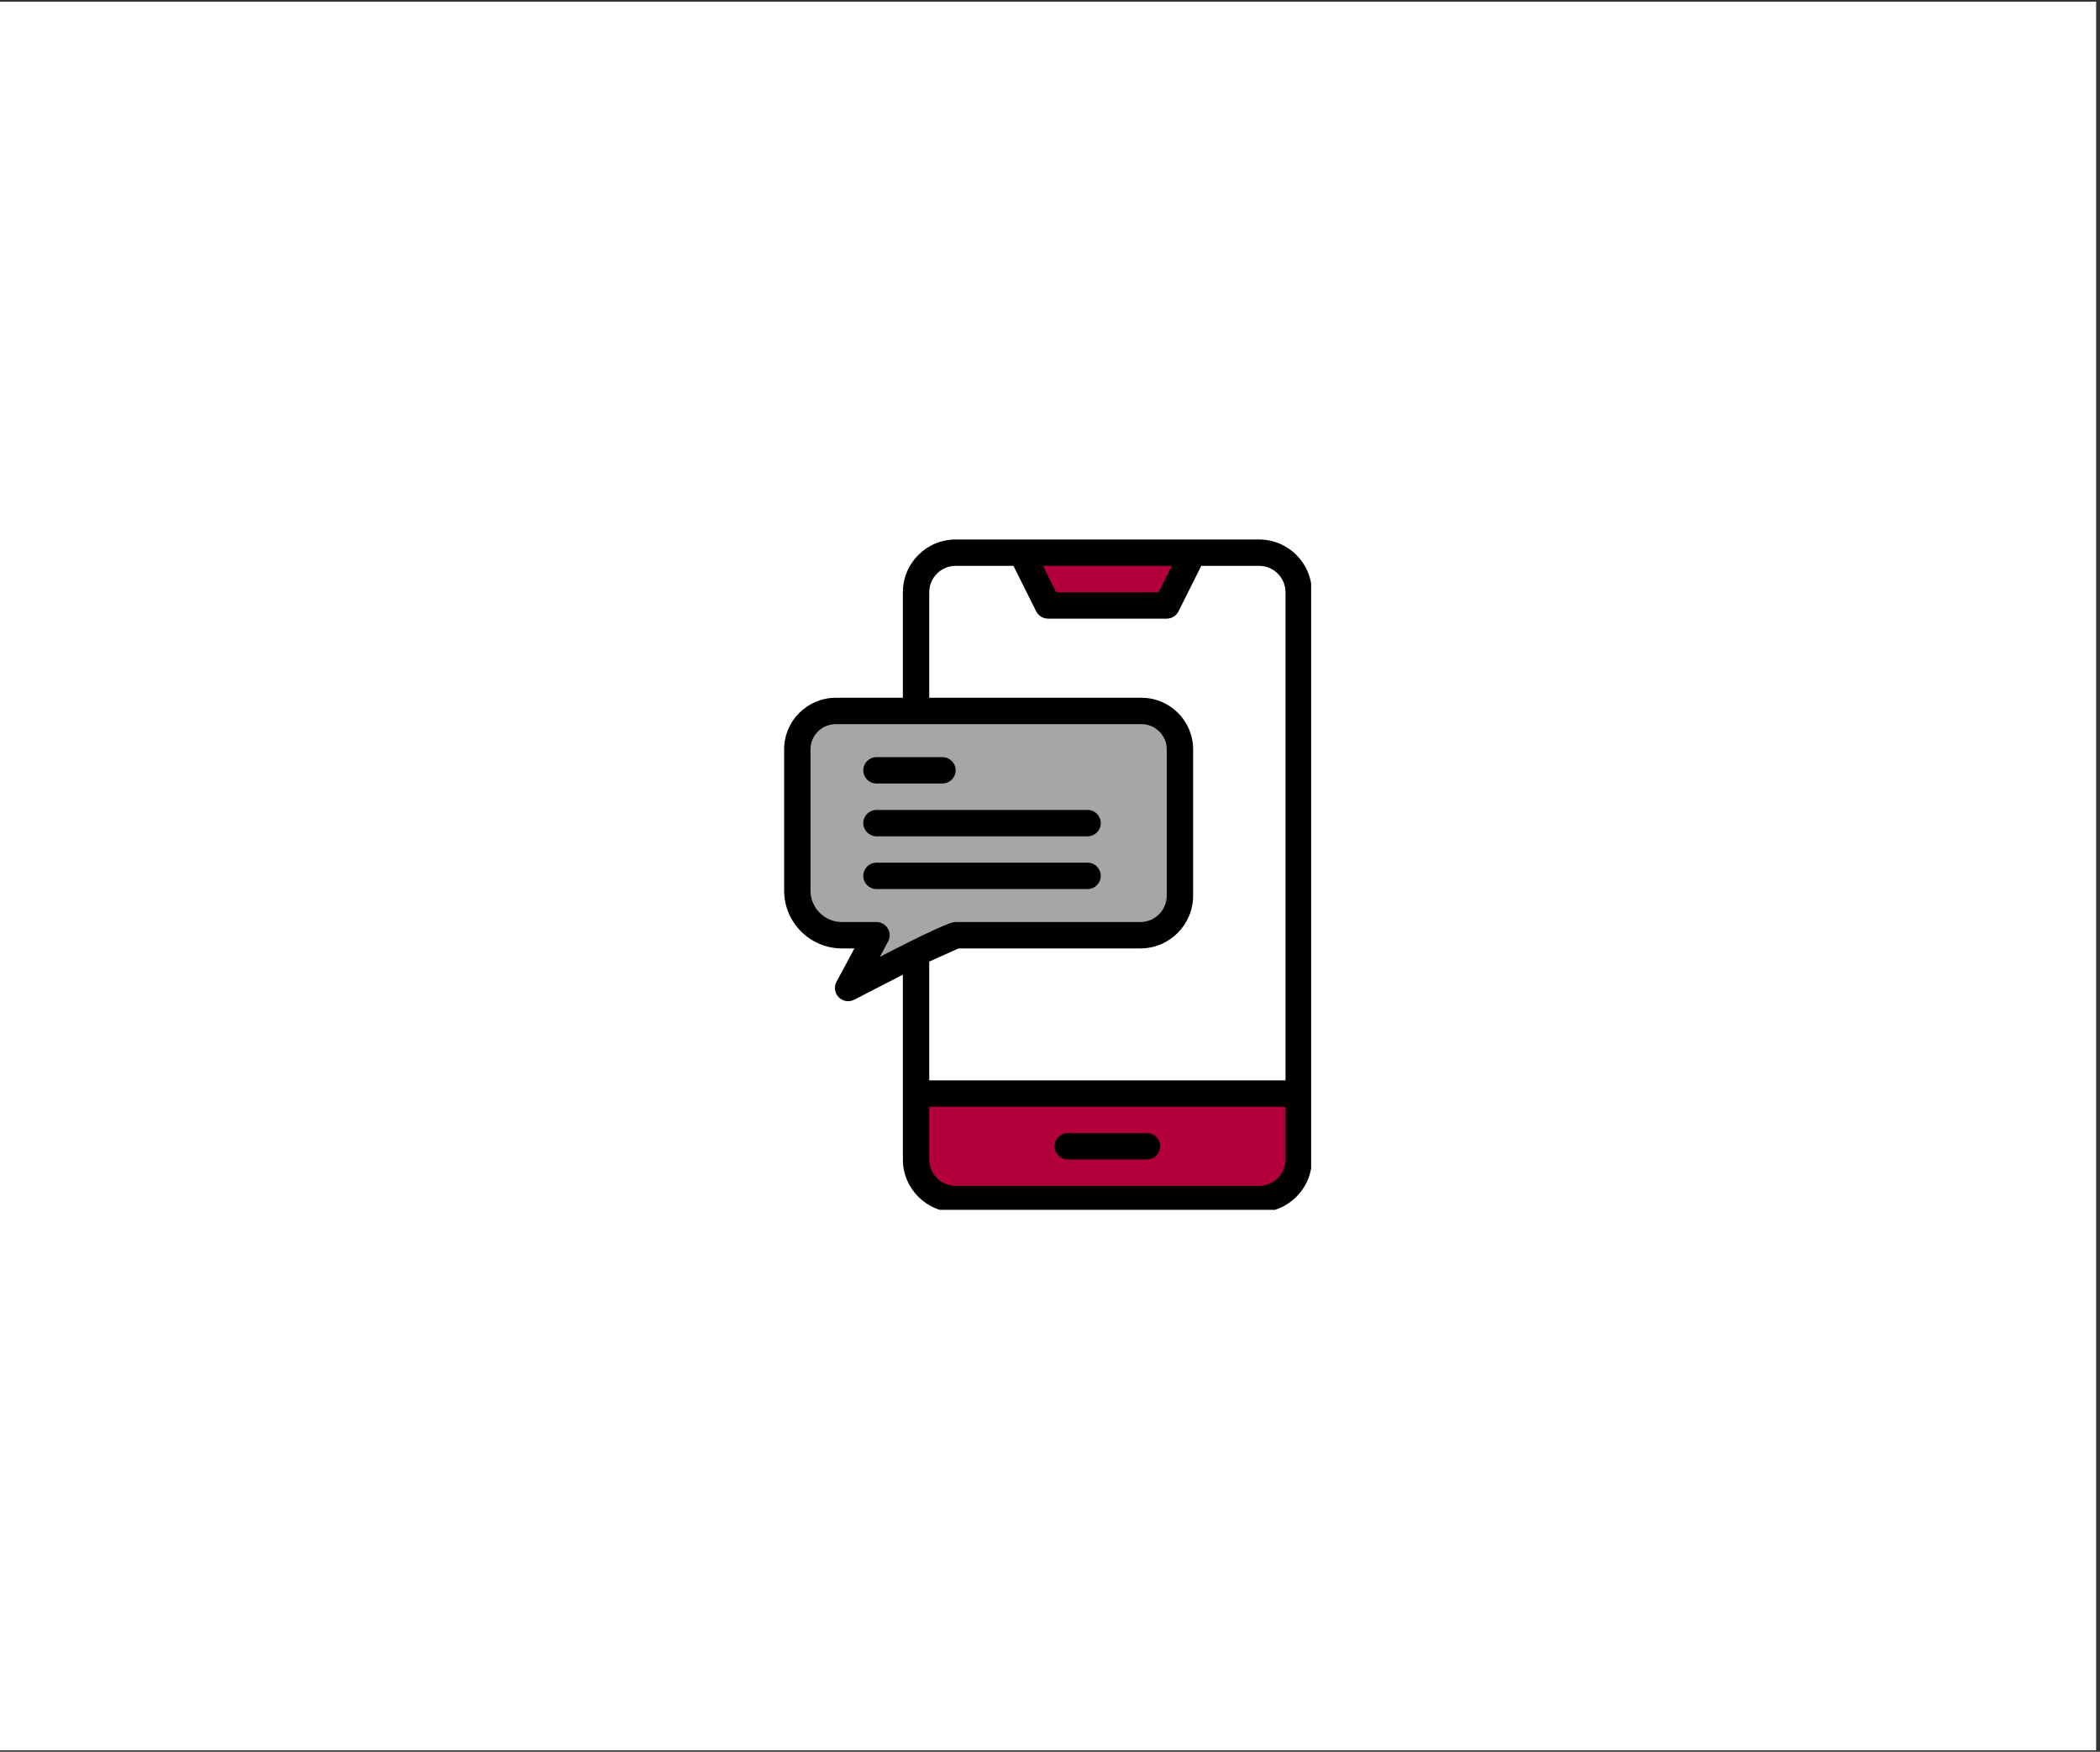
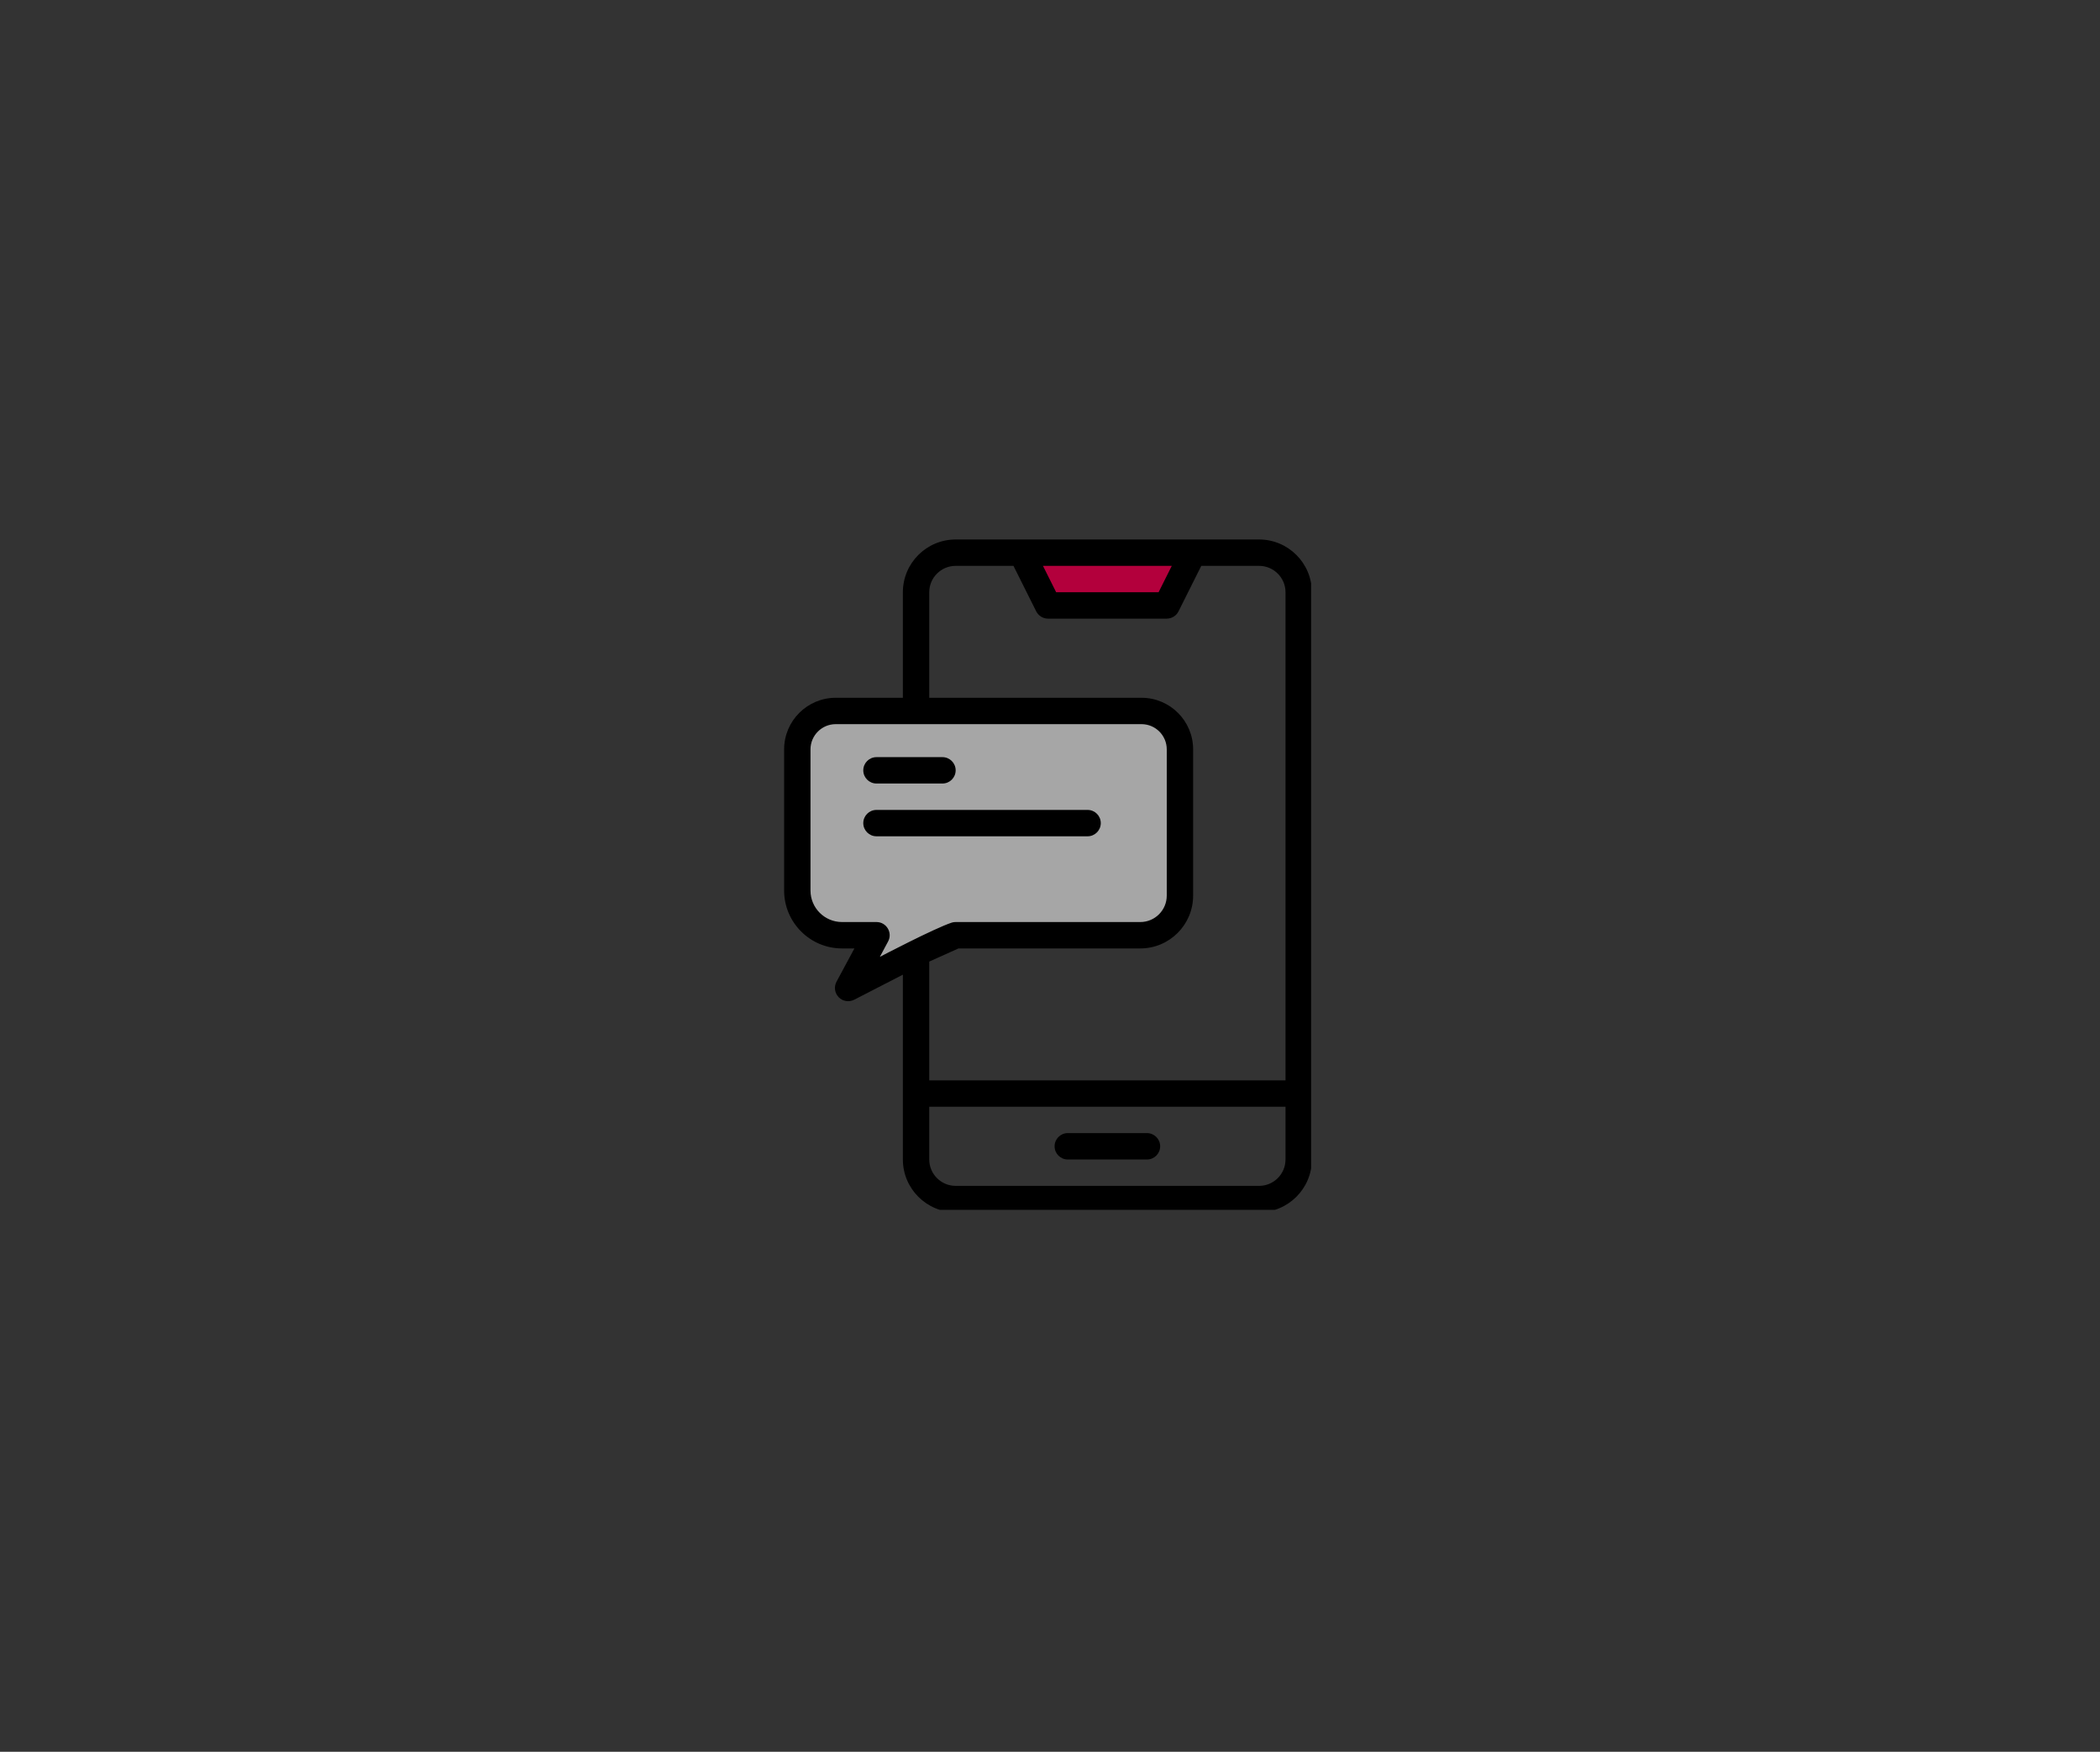
<svg xmlns="http://www.w3.org/2000/svg" width="350" zoomAndPan="magnify" viewBox="0 0 262.5 219" height="292" preserveAspectRatio="xMidYMid meet" version="1.0">
  <rect x="0" y="0" width="262.5" height="219" fill="#333333" stroke="none" />
  <defs>
    <clipPath id="71d9523e78">
      <path d="M 0 0.207 L 262 0.207 L 262 218.789 L 0 218.789 Z M 0 0.207 " clip-rule="nonzero" />
    </clipPath>
    <clipPath id="e1488523b4">
      <path d="M 98.016 67.41 L 163.891 67.41 L 163.891 151.25 L 98.016 151.25 Z M 98.016 67.41 " clip-rule="nonzero" />
    </clipPath>
  </defs>
  <g clip-path="url(#71d9523e78)">
-     <path fill="#ffffff" d="M 0 0.207 L 262 0.207 L 262 218.793 L 0 218.793 Z M 0 0.207 " fill-opacity="1" fill-rule="nonzero" />
-     <path fill="#ffffff" d="M 0 0.207 L 262 0.207 L 262 218.793 L 0 218.793 Z M 0 0.207 " fill-opacity="1" fill-rule="nonzero" />
-   </g>
-   <path fill="#b3003c" d="M 162.336 136.711 L 162.336 144.957 C 162.336 147.688 160.121 149.902 157.387 149.902 L 119.457 149.902 C 116.723 149.902 114.508 147.688 114.508 144.957 L 114.508 136.711 Z M 162.336 136.711 " fill-opacity="1" fill-rule="nonzero" />
-   <path fill="#ffffff" d="M 162.336 74.039 L 162.336 136.711 L 114.508 136.711 L 114.508 119.152 L 119.457 116.918 L 142.543 116.918 C 145.277 116.918 147.492 114.703 147.492 111.973 C 147.492 109.176 147.492 95.684 147.492 93.684 C 147.492 91.031 145.344 88.883 142.691 88.883 L 114.508 88.883 L 114.508 74.039 C 114.508 71.309 116.723 69.094 119.457 69.094 L 127.703 69.094 L 131 75.688 L 145.844 75.688 L 149.141 69.094 L 157.387 69.094 C 160.121 69.094 162.336 71.309 162.336 74.039 Z M 162.336 74.039 " fill-opacity="1" fill-rule="nonzero" />
+     </g>
  <path fill="#b3003c" d="M 149.141 69.094 L 145.844 75.688 L 131 75.688 L 127.703 69.094 Z M 149.141 69.094 " fill-opacity="1" fill-rule="nonzero" />
  <path fill="#a6a6a6" d="M 147.492 111.973 C 147.492 114.703 145.277 116.918 142.543 116.918 L 119.457 116.918 L 114.508 119.152 L 106.016 123.516 L 109.559 116.918 L 105.246 116.918 C 102.164 116.918 99.664 114.418 99.664 111.336 L 99.664 93.684 C 99.664 91.031 101.812 88.883 104.465 88.883 C 107.105 88.883 131.734 88.883 142.691 88.883 C 145.344 88.883 147.492 91.031 147.492 93.684 C 147.492 95.617 147.492 109.172 147.492 111.973 Z M 147.492 111.973 " fill-opacity="1" fill-rule="nonzero" />
  <path fill="#000000" d="M 143.367 141.656 L 133.473 141.656 C 132.562 141.656 131.824 142.395 131.824 143.309 C 131.824 144.219 132.562 144.957 133.473 144.957 L 143.367 144.957 C 144.281 144.957 145.02 144.219 145.02 143.309 C 145.02 142.395 144.281 141.656 143.367 141.656 Z M 143.367 141.656 " fill-opacity="1" fill-rule="nonzero" />
  <g clip-path="url(#e1488523b4)">
    <path fill="#000000" d="M 157.387 67.445 C 145.762 67.445 130.93 67.445 119.457 67.445 C 115.816 67.445 112.859 70.402 112.859 74.039 L 112.859 87.234 L 104.465 87.234 C 100.91 87.234 98.016 90.125 98.016 93.684 L 98.016 111.336 C 98.016 115.324 101.262 118.57 105.246 118.57 L 106.801 118.57 L 104.562 122.734 C 104.223 123.371 104.332 124.156 104.84 124.672 C 105.348 125.191 106.129 125.312 106.77 124.984 L 112.859 121.852 L 112.859 144.957 C 112.859 148.594 115.816 151.555 119.457 151.555 L 157.387 151.555 C 161.023 151.555 163.984 148.594 163.984 144.957 L 163.984 74.039 C 163.984 70.402 161.023 67.445 157.387 67.445 Z M 146.473 70.742 L 144.824 74.039 L 132.02 74.039 L 130.371 70.742 Z M 116.156 74.039 C 116.156 72.223 117.637 70.742 119.457 70.742 L 126.684 70.742 L 129.523 76.426 C 129.805 76.984 130.375 77.34 131 77.34 L 145.844 77.34 C 146.469 77.34 147.039 76.984 147.316 76.426 L 150.16 70.742 L 157.387 70.742 C 159.207 70.742 160.688 72.223 160.688 74.039 L 160.688 135.062 L 116.156 135.062 L 116.156 120.215 L 119.809 118.57 L 142.543 118.57 C 146.184 118.57 149.141 115.609 149.141 111.973 C 149.141 109.176 149.141 95.684 149.141 93.684 C 149.141 90.125 146.25 87.234 142.691 87.234 L 116.156 87.234 Z M 109.559 115.27 L 105.246 115.27 C 103.078 115.27 101.312 113.504 101.312 111.336 L 101.312 93.684 C 101.312 91.945 102.727 90.531 104.465 90.531 C 107.105 90.531 131.734 90.531 142.691 90.531 C 144.43 90.531 145.844 91.945 145.844 93.684 C 145.844 95.617 145.844 109.172 145.844 111.973 C 145.844 113.789 144.363 115.27 142.543 115.27 C 118.066 115.27 119.434 115.262 119.273 115.281 C 119.168 115.293 119.047 115.316 118.941 115.352 C 116.75 116.078 109.996 119.617 109.98 119.625 L 111.012 117.699 C 111.605 116.598 110.801 115.27 109.559 115.27 Z M 157.387 148.254 L 119.457 148.254 C 117.637 148.254 116.156 146.773 116.156 144.957 L 116.156 138.359 L 160.688 138.359 L 160.688 144.957 C 160.688 146.773 159.207 148.254 157.387 148.254 Z M 157.387 148.254 " fill-opacity="1" fill-rule="nonzero" />
  </g>
  <path fill="#000000" d="M 109.559 97.953 L 117.805 97.953 C 118.719 97.953 119.457 97.215 119.457 96.305 C 119.457 95.395 118.719 94.656 117.805 94.656 L 109.559 94.656 C 108.648 94.656 107.91 95.395 107.91 96.305 C 107.91 97.215 108.648 97.953 109.559 97.953 Z M 109.559 97.953 " fill-opacity="1" fill-rule="nonzero" />
-   <path fill="#000000" d="M 137.598 109.5 C 137.598 108.586 136.859 107.848 135.949 107.848 L 109.559 107.848 C 108.648 107.848 107.91 108.586 107.91 109.5 C 107.91 110.41 108.648 111.148 109.559 111.148 L 135.949 111.148 C 136.859 111.148 137.598 110.41 137.598 109.5 Z M 137.598 109.5 " fill-opacity="1" fill-rule="nonzero" />
  <path fill="#000000" d="M 109.559 104.551 L 135.949 104.551 C 136.859 104.551 137.598 103.812 137.598 102.902 C 137.598 101.992 136.859 101.254 135.949 101.254 L 109.559 101.254 C 108.648 101.254 107.91 101.992 107.91 102.902 C 107.91 103.812 108.648 104.551 109.559 104.551 Z M 109.559 104.551 " fill-opacity="1" fill-rule="nonzero" />
</svg>